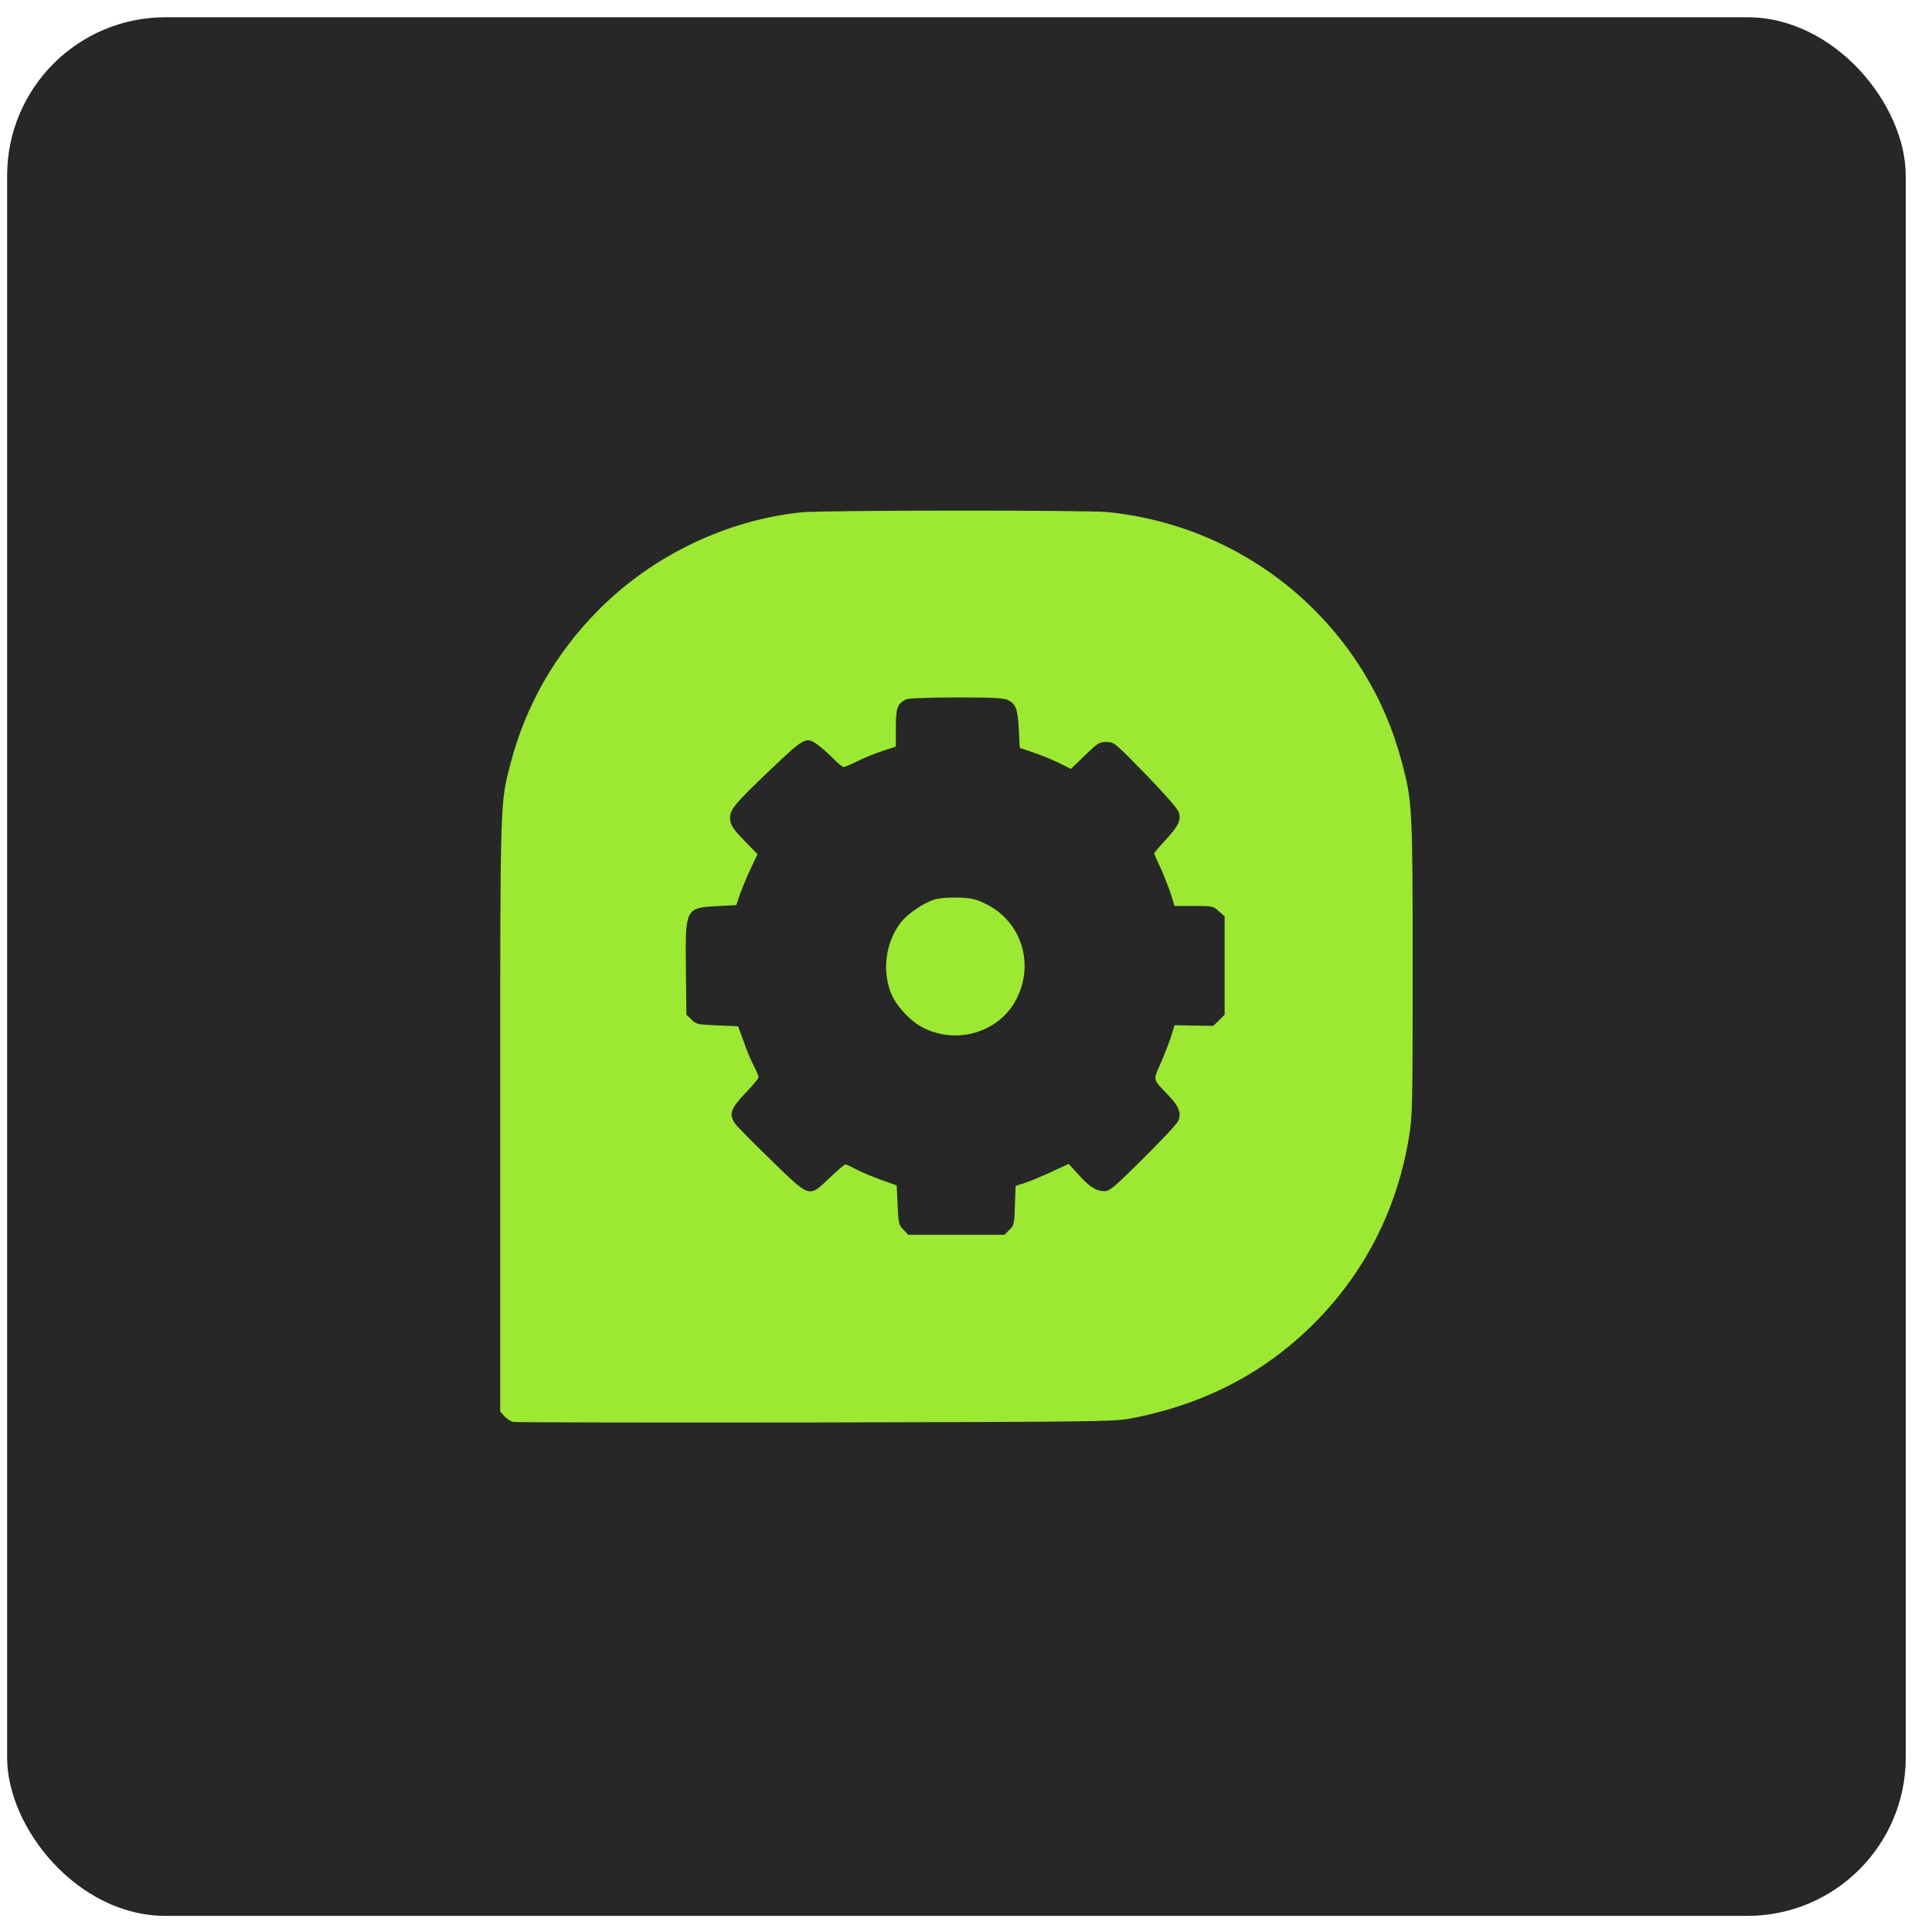
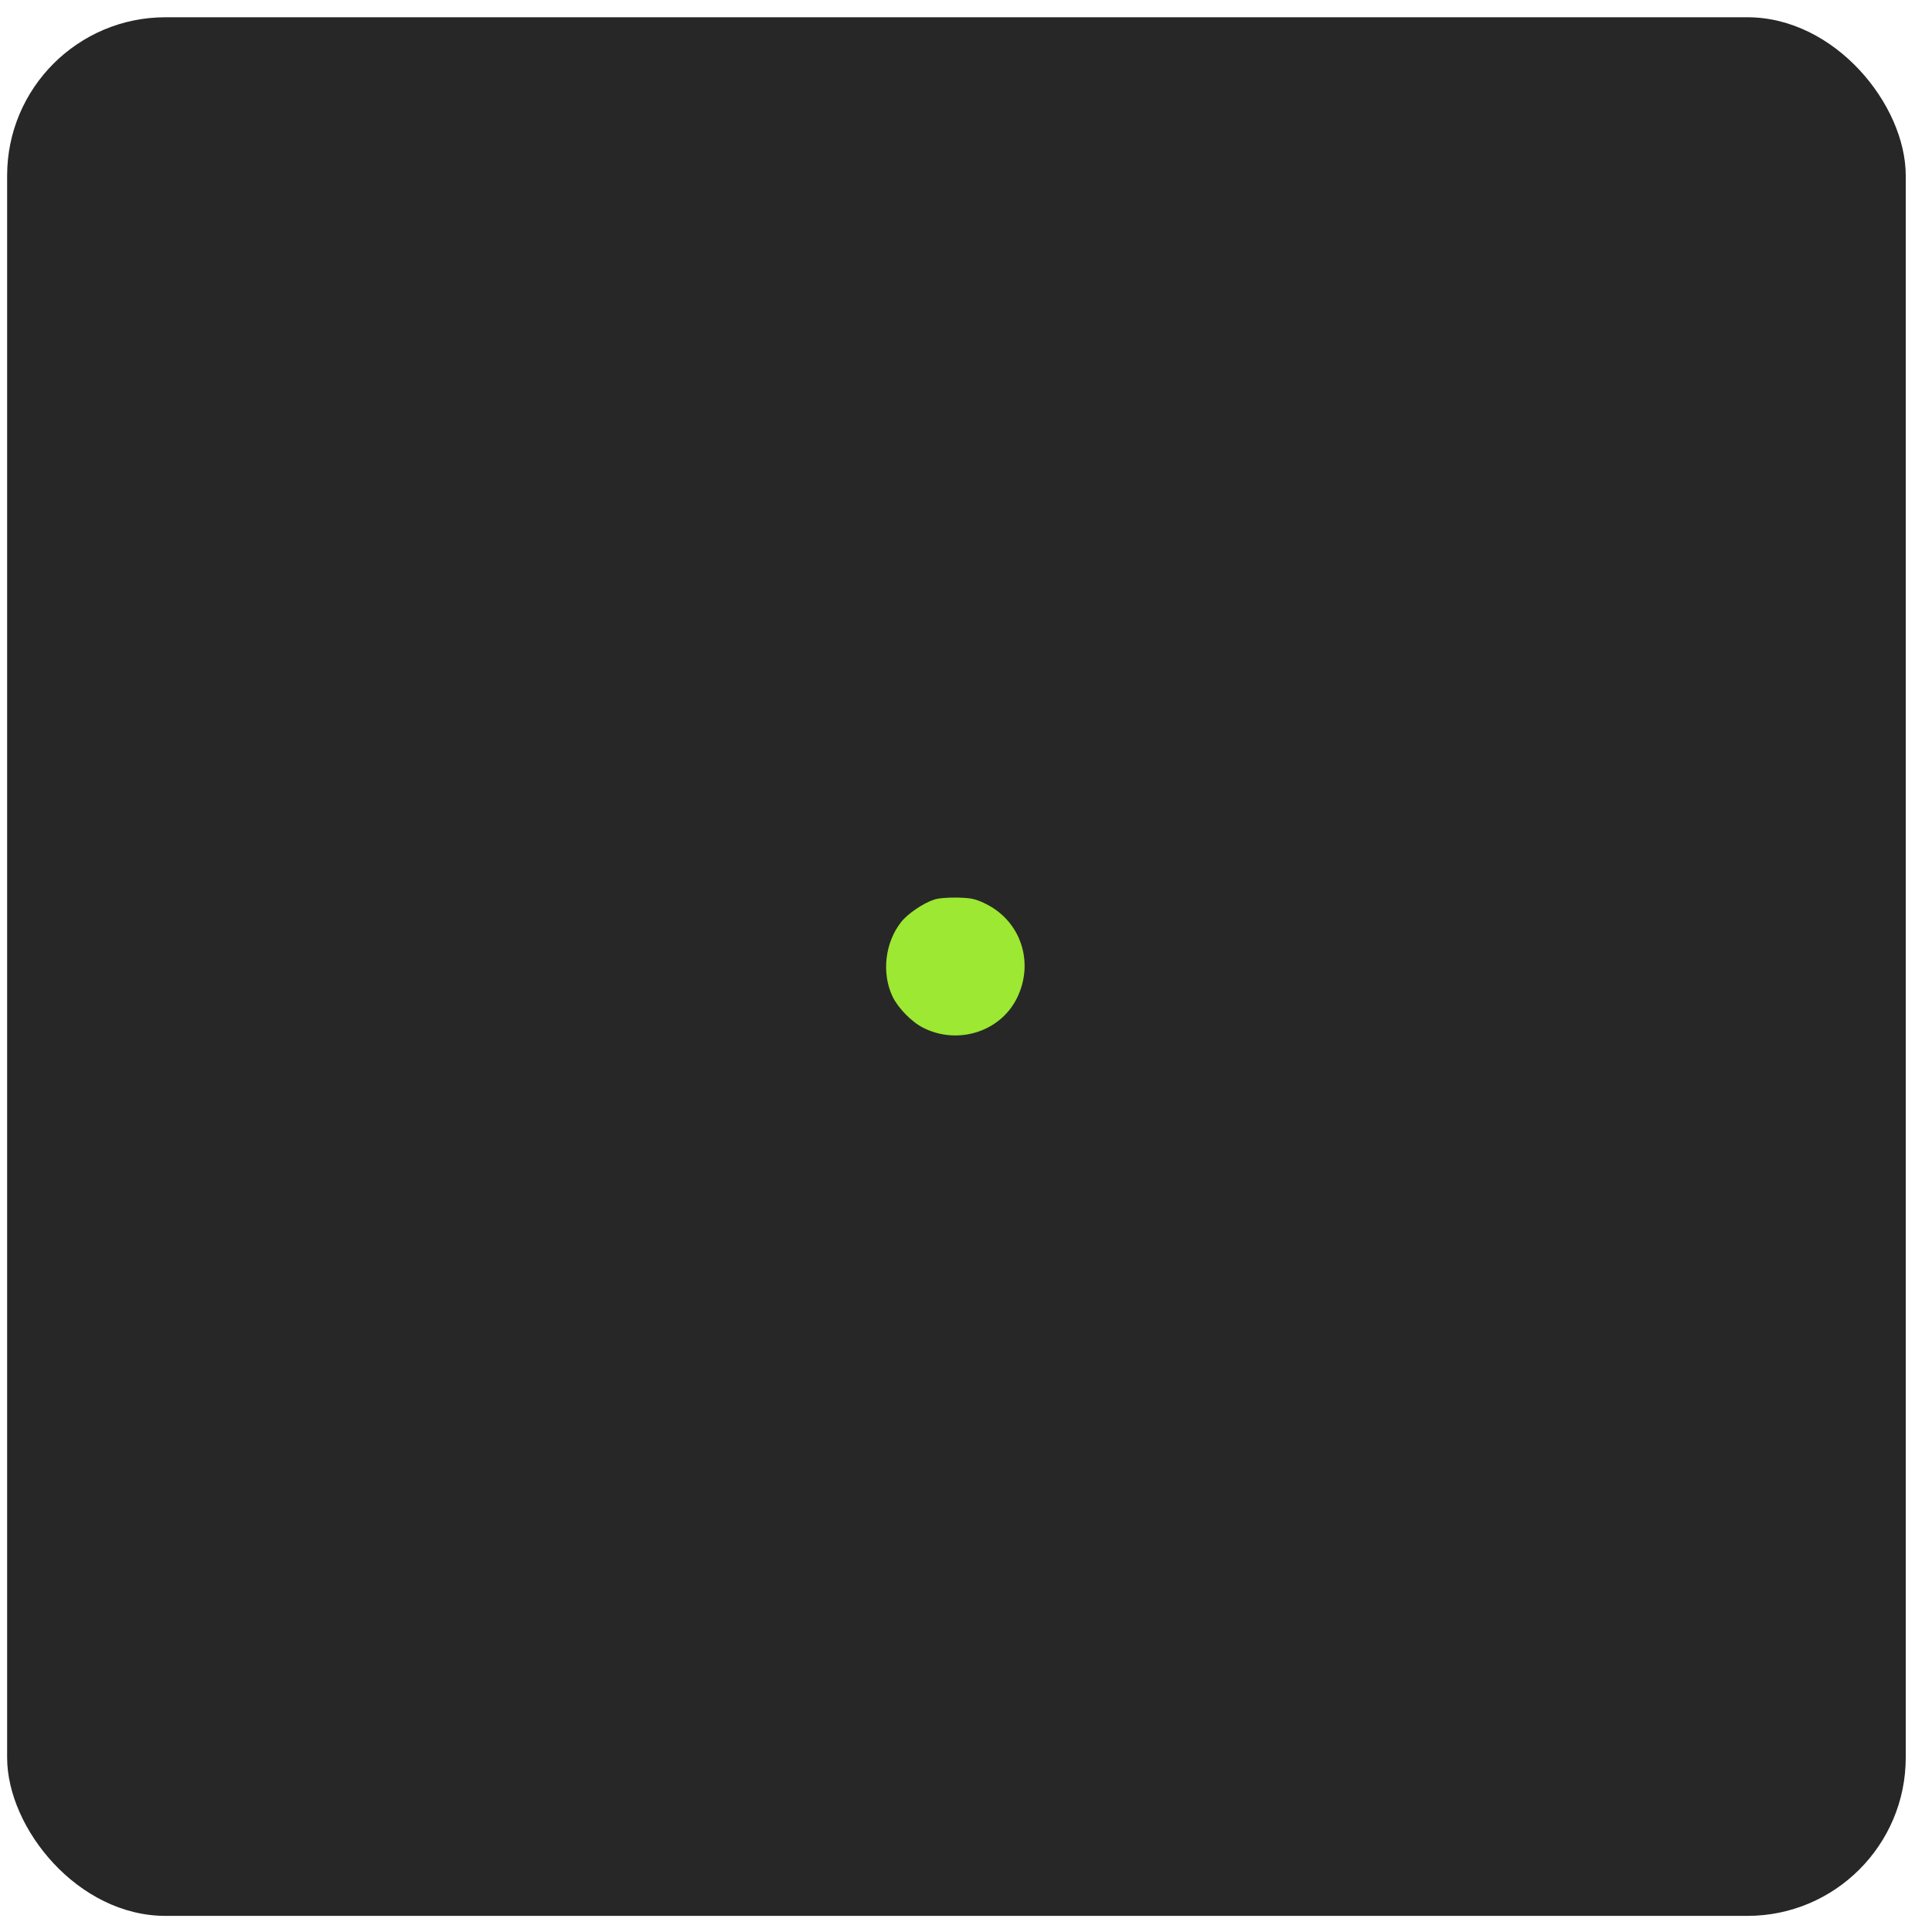
<svg xmlns="http://www.w3.org/2000/svg" width="61" height="61" viewBox="0 0 61 61" fill="none">
  <rect x="0.225" y="0.545" width="59.946" height="59.946" rx="5" fill="#272727" />
-   <path d="M25.308 16.175C22.939 16.422 20.626 17.531 18.927 19.23C17.543 20.614 16.597 22.263 16.113 24.131C15.787 25.397 15.793 25.127 15.793 35.267V44.569L15.928 44.715C16.001 44.794 16.125 44.878 16.198 44.895C16.265 44.912 20.553 44.918 25.724 44.912C34.413 44.895 35.161 44.884 35.656 44.794C37.974 44.361 39.904 43.37 41.48 41.795C43.101 40.174 44.119 38.165 44.49 35.881C44.597 35.233 44.603 34.901 44.603 30.58C44.603 25.51 44.592 25.307 44.26 24.058C43.984 23.023 43.59 22.1 43.05 21.222C41.294 18.369 38.329 16.512 34.986 16.169C34.283 16.102 26 16.107 25.308 16.175ZM31.83 22.106C32.077 22.235 32.134 22.387 32.167 23.029L32.196 23.614L32.646 23.766C32.893 23.85 33.259 24.002 33.456 24.098L33.81 24.278L34.249 23.856C34.66 23.456 34.705 23.428 34.93 23.428C35.178 23.428 35.183 23.434 36.179 24.452C36.81 25.11 37.192 25.544 37.22 25.651C37.294 25.904 37.203 26.084 36.804 26.517C36.607 26.731 36.444 26.922 36.444 26.945C36.444 26.967 36.528 27.164 36.635 27.384C36.736 27.609 36.883 27.975 36.956 28.194L37.085 28.605H37.693C38.284 28.605 38.306 28.61 38.481 28.768L38.666 28.931V30.484V32.037L38.486 32.217L38.306 32.392L37.699 32.381L37.085 32.369L36.984 32.696C36.928 32.876 36.782 33.258 36.658 33.545C36.399 34.142 36.376 34.041 36.905 34.598C37.226 34.935 37.305 35.155 37.203 35.391C37.164 35.481 36.663 36.016 36.095 36.578C35.178 37.49 35.037 37.608 34.874 37.608C34.609 37.608 34.413 37.484 34.058 37.096L33.743 36.747L33.197 37C32.893 37.141 32.516 37.299 32.353 37.349L32.066 37.445L32.044 38.058C32.027 38.643 32.021 38.683 31.869 38.829L31.717 38.987H30.198H28.679L28.527 38.829C28.38 38.683 28.369 38.638 28.341 38.053L28.313 37.428L27.795 37.242C27.508 37.141 27.159 36.989 27.013 36.91C26.867 36.831 26.726 36.764 26.692 36.764C26.664 36.764 26.439 36.955 26.197 37.186C25.533 37.822 25.589 37.839 24.329 36.612C23.766 36.066 23.26 35.554 23.209 35.475C23.006 35.183 23.068 35.003 23.53 34.519C23.761 34.277 23.952 34.052 23.952 34.012C23.952 33.979 23.884 33.816 23.8 33.652C23.715 33.489 23.569 33.146 23.479 32.881L23.305 32.403L22.646 32.375C22.016 32.347 21.977 32.341 21.831 32.189L21.673 32.037L21.656 30.602C21.634 28.672 21.639 28.661 22.658 28.61L23.248 28.577L23.372 28.211C23.445 28.008 23.597 27.648 23.71 27.406L23.918 26.973L23.547 26.59C23.136 26.174 23.052 26.039 23.052 25.82C23.052 25.555 23.198 25.381 24.256 24.368C25.421 23.259 25.449 23.242 25.843 23.535C25.961 23.625 26.174 23.811 26.315 23.957C26.45 24.098 26.597 24.216 26.636 24.216C26.681 24.216 26.884 24.131 27.092 24.024C27.3 23.923 27.654 23.777 27.88 23.704L28.285 23.574V22.983C28.285 22.353 28.33 22.229 28.594 22.089C28.667 22.044 29.219 22.027 30.187 22.021C31.396 22.021 31.695 22.038 31.83 22.106Z" fill="#9CE832" />
  <path d="M29.483 28.408C29.151 28.515 28.656 28.852 28.453 29.111C27.941 29.758 27.829 30.732 28.183 31.469C28.358 31.829 28.785 32.268 29.145 32.448C30.237 33.005 31.588 32.578 32.111 31.508C32.668 30.377 32.223 29.061 31.098 28.526C30.783 28.374 30.659 28.352 30.226 28.34C29.916 28.335 29.624 28.357 29.483 28.408Z" fill="#9CE832" />
</svg>